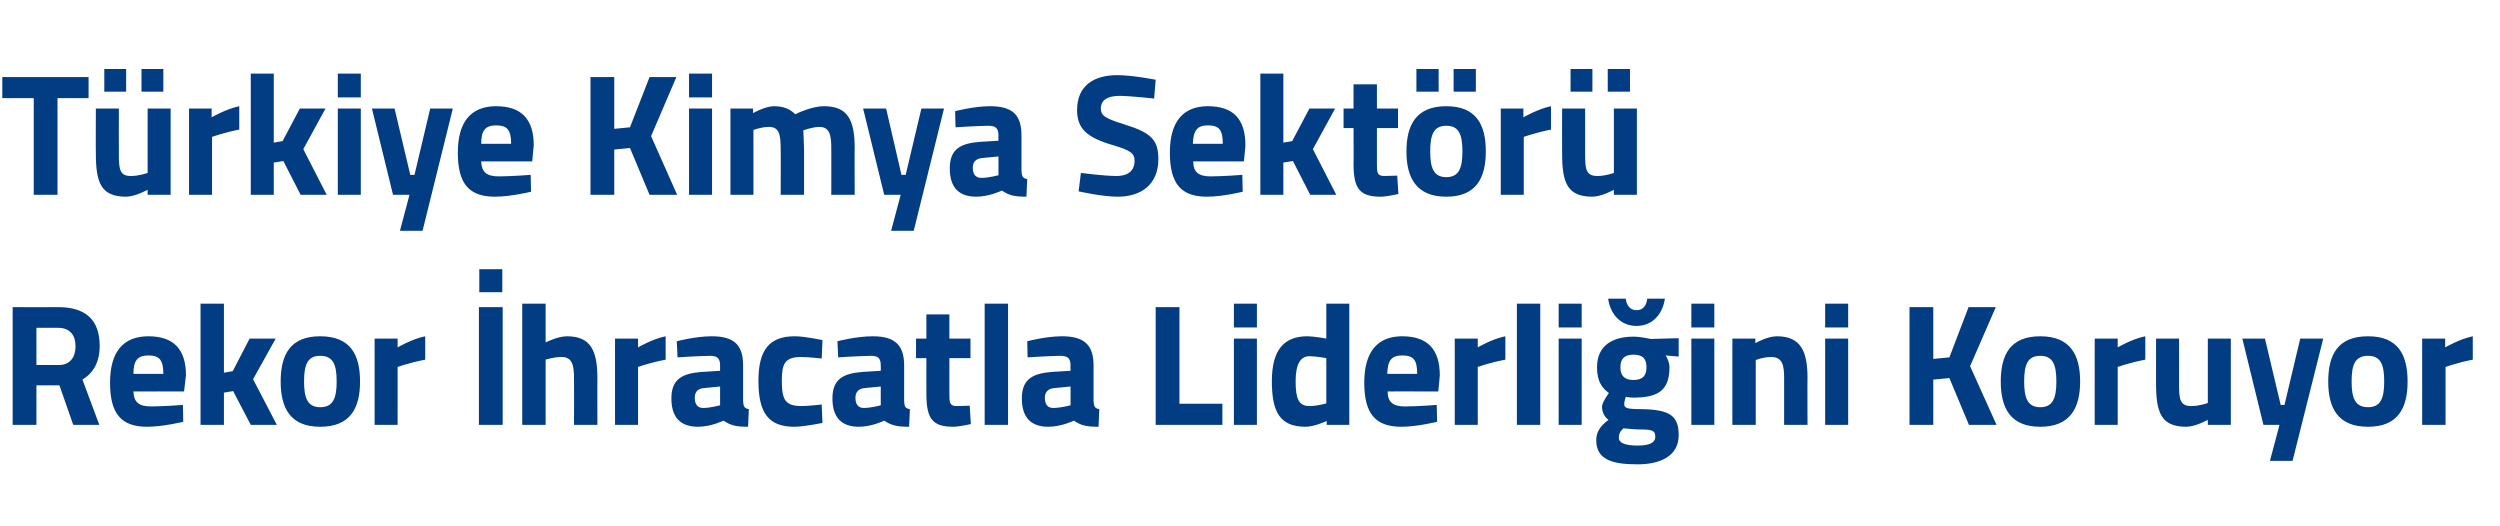
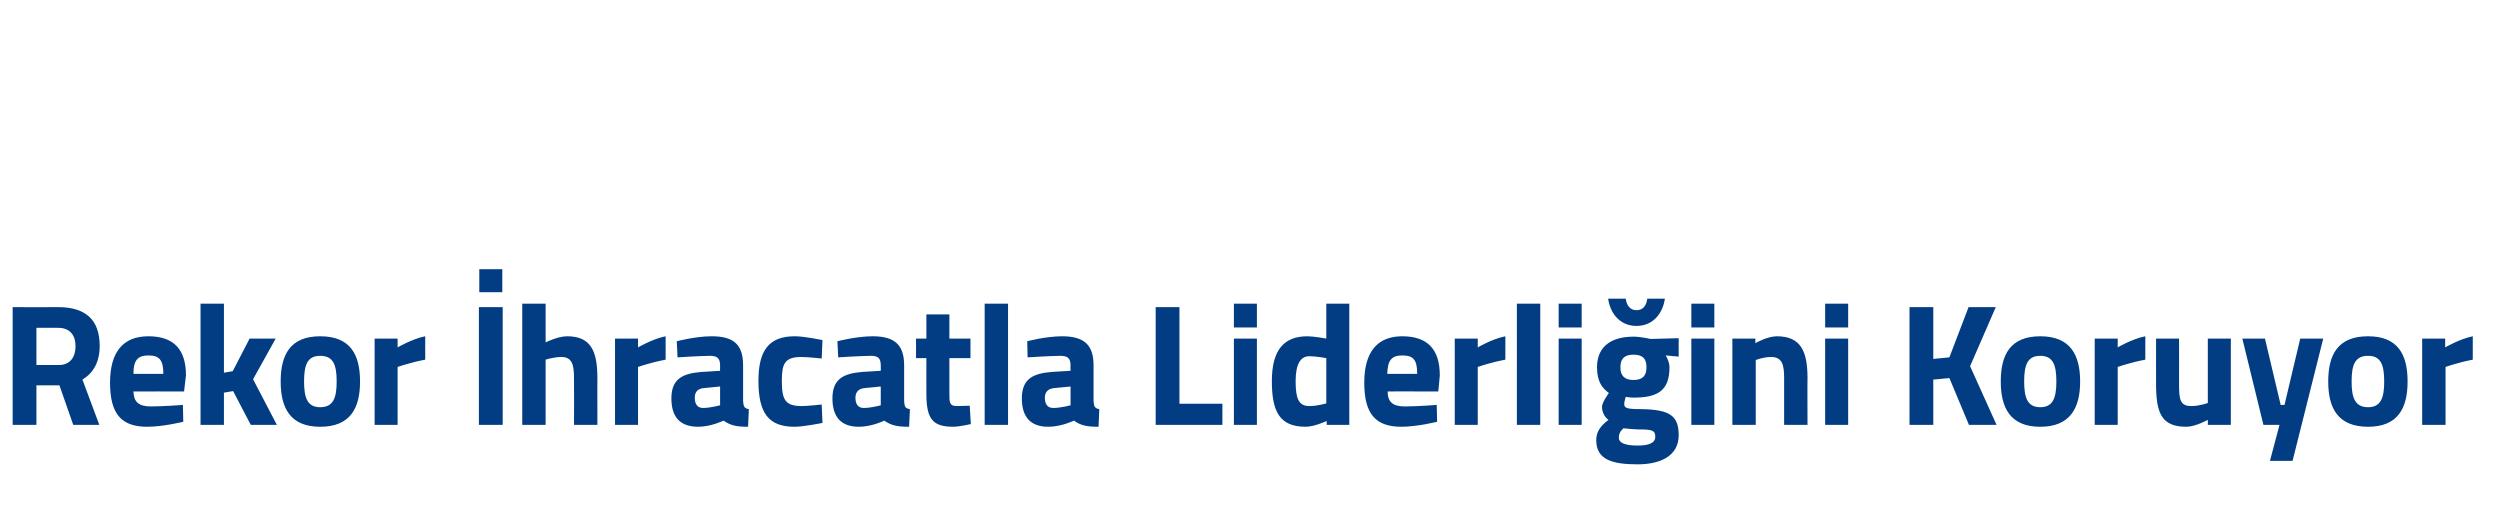
<svg xmlns="http://www.w3.org/2000/svg" version="1.1" width="652px" height="137.3px" viewBox="0 -17 652 137.3" style="top:-17px">
  <desc>T rkiye Kimya Sekt r Rekor hracatla Liderli ini Koruyor</desc>
  <defs />
  <g id="Polygon353953">
    <path d="M 9.5 83.5 L 9.5 93.8 L 3.3 93.8 L 3.3 63.1 C 3.3 63.1 15.21 63.15 15.2 63.1 C 22.2 63.1 26 66.3 26 73.2 C 26 77.5 24.3 80.3 21.5 82 C 21.51 82.05 25.9 93.8 25.9 93.8 L 19.1 93.8 L 15.5 83.5 L 9.5 83.5 Z M 15.2 68.5 C 15.21 68.46 9.5 68.5 9.5 68.5 L 9.5 78.2 C 9.5 78.2 15.3 78.18 15.3 78.2 C 18.4 78.2 19.7 76 19.7 73.3 C 19.7 70.4 18.2 68.5 15.2 68.5 Z M 47.7 88.6 L 47.8 93 C 47.8 93 42.6 94.29 38.4 94.3 C 31.6 94.3 28.7 90.9 28.7 82.8 C 28.7 74.8 32.1 70.7 38.7 70.7 C 45.3 70.7 48.5 74.1 48.5 80.9 C 48.49 80.88 48 85.1 48 85.1 C 48 85.1 34.81 85.06 34.8 85.1 C 34.9 87.8 36.1 89 39.4 89 C 43.05 88.98 47.7 88.6 47.7 88.6 Z M 42.6 80.5 C 42.6 76.8 41.5 75.7 38.7 75.7 C 35.8 75.7 34.8 77.1 34.8 80.5 C 34.8 80.5 42.6 80.5 42.6 80.5 Z M 52.3 93.8 L 52.3 62.2 L 58.4 62.2 L 58.4 80.2 L 60.7 79.8 L 65.1 71.3 L 71.9 71.3 L 66 81.9 L 72.2 93.8 L 65.4 93.8 L 60.8 85 L 58.4 85.4 L 58.4 93.8 L 52.3 93.8 Z M 93.9 82.5 C 93.9 89.4 91.4 94.3 83.5 94.3 C 75.7 94.3 73.2 89.4 73.2 82.5 C 73.2 75.5 75.7 70.7 83.5 70.7 C 91.4 70.7 93.9 75.5 93.9 82.5 Z M 87.8 82.5 C 87.8 78.1 86.9 75.8 83.5 75.8 C 80.2 75.8 79.3 78.1 79.3 82.5 C 79.3 86.8 80.2 89.2 83.5 89.2 C 86.9 89.2 87.8 86.8 87.8 82.5 Z M 97.7 71.3 L 103.7 71.3 L 103.7 73.6 C 103.7 73.6 107.48 71.38 110.9 70.7 C 110.9 70.7 110.9 76.8 110.9 76.8 C 106.94 77.55 103.7 78.7 103.7 78.7 L 103.7 93.8 L 97.7 93.8 L 97.7 71.3 Z M 124.9 63.1 L 131.1 63.1 L 131.1 93.8 L 124.9 93.8 L 124.9 63.1 Z M 125 53.2 L 131 53.2 L 131 59.2 L 125 59.2 L 125 53.2 Z M 136.2 93.8 L 136.2 62.2 L 142.3 62.2 L 142.3 72.3 C 142.3 72.3 145.38 70.71 147.9 70.7 C 154.2 70.7 155.8 74.7 155.8 81.6 C 155.78 81.55 155.8 93.8 155.8 93.8 L 149.7 93.8 C 149.7 93.8 149.75 81.69 149.7 81.7 C 149.7 78.3 149.3 76.1 146.4 76.1 C 144.39 76.11 142.3 76.8 142.3 76.8 L 142.3 93.8 L 136.2 93.8 Z M 160.4 71.3 L 166.4 71.3 L 166.4 73.6 C 166.4 73.6 170.17 71.38 173.6 70.7 C 173.6 70.7 173.6 76.8 173.6 76.8 C 169.63 77.55 166.4 78.7 166.4 78.7 L 166.4 93.8 L 160.4 93.8 L 160.4 71.3 Z M 193.8 87.6 C 193.9 89 194.1 89.5 195.3 89.7 C 195.3 89.7 195.1 94.3 195.1 94.3 C 192.1 94.3 190.6 94 188.7 92.7 C 188.7 92.7 185.4 94.3 182.1 94.3 C 177.3 94.3 175.1 91.7 175.1 86.9 C 175.1 81.8 178 80.4 183 80 C 182.97 80.02 187.8 79.7 187.8 79.7 C 187.8 79.7 187.78 78.27 187.8 78.3 C 187.8 76.3 186.9 75.8 185.1 75.8 C 182.16 75.84 176.7 76.2 176.7 76.2 L 176.5 72 C 176.5 72 181.3 70.71 185.6 70.7 C 191.5 70.7 193.8 73 193.8 78.3 C 193.8 78.3 193.8 87.6 193.8 87.6 Z M 183.7 84.2 C 182.1 84.3 181.2 85.1 181.2 86.7 C 181.2 88.3 181.8 89.4 183.4 89.4 C 185.31 89.38 187.8 88.7 187.8 88.7 L 187.8 83.8 C 187.8 83.8 183.69 84.21 183.7 84.2 Z M 214.5 71.7 L 214.3 76.5 C 214.3 76.5 210.75 76.11 209 76.1 C 204.7 76.1 203.9 77.8 203.9 82.3 C 203.9 87.3 204.8 88.9 209.1 88.9 C 210.8 88.89 214.3 88.5 214.3 88.5 L 214.5 93.3 C 214.5 93.3 209.67 94.29 207.2 94.3 C 200.4 94.3 197.8 90.7 197.8 82.3 C 197.8 74.3 200.6 70.7 207.3 70.7 C 209.9 70.71 214.5 71.7 214.5 71.7 Z M 235.8 87.6 C 235.9 89 236 89.5 237.3 89.7 C 237.3 89.7 237.1 94.3 237.1 94.3 C 234.1 94.3 232.5 94 230.6 92.7 C 230.6 92.7 227.4 94.3 224 94.3 C 219.3 94.3 217.1 91.7 217.1 86.9 C 217.1 81.8 220 80.4 224.9 80 C 224.93 80.02 229.7 79.7 229.7 79.7 C 229.7 79.7 229.74 78.27 229.7 78.3 C 229.7 76.3 228.9 75.8 227.1 75.8 C 224.12 75.84 218.6 76.2 218.6 76.2 L 218.4 72 C 218.4 72 223.26 70.71 227.6 70.7 C 233.4 70.7 235.8 73 235.8 78.3 C 235.8 78.3 235.8 87.6 235.8 87.6 Z M 225.6 84.2 C 224.1 84.3 223.1 85.1 223.1 86.7 C 223.1 88.3 223.7 89.4 225.3 89.4 C 227.27 89.38 229.7 88.7 229.7 88.7 L 229.7 83.8 C 229.7 83.8 225.65 84.21 225.6 84.2 Z M 247.6 76.4 C 247.6 76.4 247.61 85.6 247.6 85.6 C 247.6 87.9 247.6 88.9 249.5 88.9 C 250.76 88.89 252.9 88.8 252.9 88.8 L 253.2 93.6 C 253.2 93.6 250.18 94.29 248.6 94.3 C 243.2 94.3 241.6 92.2 241.6 85.7 C 241.58 85.74 241.6 76.4 241.6 76.4 L 238.9 76.4 L 238.9 71.3 L 241.6 71.3 L 241.6 65 L 247.6 65 L 247.6 71.3 L 253.1 71.3 L 253.1 76.4 L 247.6 76.4 Z M 256.8 62.2 L 262.9 62.2 L 262.9 93.8 L 256.8 93.8 L 256.8 62.2 Z M 285.2 87.6 C 285.3 89 285.5 89.5 286.7 89.7 C 286.7 89.7 286.5 94.3 286.5 94.3 C 283.5 94.3 281.9 94 280.1 92.7 C 280.1 92.7 276.8 94.3 273.4 94.3 C 268.7 94.3 266.5 91.7 266.5 86.9 C 266.5 81.8 269.4 80.4 274.3 80 C 274.34 80.02 279.2 79.7 279.2 79.7 C 279.2 79.7 279.15 78.27 279.2 78.3 C 279.2 76.3 278.3 75.8 276.5 75.8 C 273.53 75.84 268 76.2 268 76.2 L 267.9 72 C 267.9 72 272.67 70.71 277 70.7 C 282.8 70.7 285.2 73 285.2 78.3 C 285.2 78.3 285.2 87.6 285.2 87.6 Z M 275.1 84.2 C 273.5 84.3 272.5 85.1 272.5 86.7 C 272.5 88.3 273.1 89.4 274.7 89.4 C 276.68 89.38 279.2 88.7 279.2 88.7 L 279.2 83.8 C 279.2 83.8 275.06 84.21 275.1 84.2 Z M 301.4 93.8 L 301.4 63.1 L 307.6 63.1 L 307.6 88.3 L 318.8 88.3 L 318.8 93.8 L 301.4 93.8 Z M 321.8 71.3 L 327.8 71.3 L 327.8 93.8 L 321.8 93.8 L 321.8 71.3 Z M 321.8 62.2 L 327.8 62.2 L 327.8 68.4 L 321.8 68.4 L 321.8 62.2 Z M 351.9 93.8 L 346 93.8 L 346 92.8 C 346 92.8 342.8 94.29 340.5 94.3 C 333.7 94.3 331.7 90.3 331.7 82.4 C 331.7 74.2 334.9 70.7 341 70.7 C 342.71 70.71 345.9 71.3 345.9 71.3 L 345.9 62.2 L 351.9 62.2 L 351.9 93.8 Z M 345.9 88.2 L 345.9 76.4 C 345.9 76.4 343.43 75.93 341.5 75.9 C 339.2 75.9 337.9 77.9 337.9 82.4 C 337.9 87 338.7 88.9 341.5 88.9 C 343.66 88.89 345.9 88.2 345.9 88.2 Z M 374.7 88.6 L 374.8 93 C 374.8 93 369.64 94.29 365.5 94.3 C 358.7 94.3 355.8 90.9 355.8 82.8 C 355.8 74.8 359.2 70.7 365.7 70.7 C 372.3 70.7 375.5 74.1 375.5 80.9 C 375.54 80.88 375.1 85.1 375.1 85.1 C 375.1 85.1 361.86 85.06 361.9 85.1 C 361.9 87.8 363.2 89 366.4 89 C 370.09 88.98 374.7 88.6 374.7 88.6 Z M 369.6 80.5 C 369.6 76.8 368.6 75.7 365.7 75.7 C 362.8 75.7 361.9 77.1 361.8 80.5 C 361.8 80.5 369.6 80.5 369.6 80.5 Z M 379.4 71.3 L 385.4 71.3 L 385.4 73.6 C 385.4 73.6 389.14 71.38 392.6 70.7 C 392.6 70.7 392.6 76.8 392.6 76.8 C 388.6 77.55 385.4 78.7 385.4 78.7 L 385.4 93.8 L 379.4 93.8 L 379.4 71.3 Z M 395.6 62.2 L 401.7 62.2 L 401.7 93.8 L 395.6 93.8 L 395.6 62.2 Z M 406.5 71.3 L 412.5 71.3 L 412.5 93.8 L 406.5 93.8 L 406.5 71.3 Z M 406.5 62.2 L 412.5 62.2 L 412.5 68.4 L 406.5 68.4 L 406.5 62.2 Z M 416.3 97.8 C 416.3 95.8 417.2 94.2 419.5 92.5 C 418.5 91.8 417.8 90.5 417.8 89.1 C 417.8 87.9 419.6 85.5 419.6 85.5 C 418 84.3 416.5 82.7 416.5 78.8 C 416.5 73 420.7 70.8 426 70.8 C 427.96 70.8 430.5 71.4 430.5 71.4 L 437.8 71.2 L 437.8 76 C 437.8 76 434.39 75.7 434.4 75.7 C 434.8 76.3 435.4 77.5 435.4 78.8 C 435.4 85.1 432.1 86.7 425.9 86.7 C 425.4 86.7 424.4 86.6 424 86.5 C 424 86.5 423.6 87.7 423.6 88.3 C 423.6 89.4 424.1 89.7 428 89.7 C 435.6 89.8 437.8 91.5 437.8 96.5 C 437.8 102 432.9 104.1 427.1 104.1 C 420.5 104.1 416.3 102.9 416.3 97.8 Z M 423.4 94.7 C 422.6 95.4 422.2 96.1 422.2 97.2 C 422.2 98.5 423.8 99.2 427.1 99.2 C 430.1 99.2 431.7 98.5 431.7 96.9 C 431.7 95.2 430.8 95 427.5 95 C 426.2 95 423.4 94.7 423.4 94.7 Z M 429.4 78.8 C 429.4 76.6 428.5 75.5 426 75.5 C 423.6 75.5 422.6 76.6 422.6 78.8 C 422.6 80.9 423.6 82.1 426 82.1 C 428.5 82.1 429.4 80.9 429.4 78.8 Z M 424 60.9 C 424.2 62.7 425.2 63.9 426.8 63.9 C 428.5 63.9 429.4 62.7 429.6 60.9 C 429.6 60.9 434.2 60.9 434.2 60.9 C 433.7 64.5 431.3 68 426.8 68 C 422.3 68 419.9 64.5 419.4 60.9 C 419.4 60.9 424 60.9 424 60.9 Z M 441.1 71.3 L 447.1 71.3 L 447.1 93.8 L 441.1 93.8 L 441.1 71.3 Z M 441.1 62.2 L 447.1 62.2 L 447.1 68.4 L 441.1 68.4 L 441.1 62.2 Z M 451.8 93.8 L 451.8 71.3 L 457.8 71.3 L 457.8 72.5 C 457.8 72.5 460.87 70.71 463.4 70.7 C 469.7 70.7 471.4 74.7 471.4 81.6 C 471.35 81.55 471.4 93.8 471.4 93.8 L 465.3 93.8 C 465.3 93.8 465.32 81.73 465.3 81.7 C 465.3 78.3 464.9 76.1 461.9 76.1 C 459.83 76.11 457.9 76.9 457.9 76.9 L 457.9 93.8 L 451.8 93.8 Z M 476 71.3 L 482 71.3 L 482 93.8 L 476 93.8 L 476 71.3 Z M 476 62.2 L 482 62.2 L 482 68.4 L 476 68.4 L 476 62.2 Z M 508.4 81.6 L 504.2 82 L 504.2 93.8 L 498 93.8 L 498 63.1 L 504.2 63.1 L 504.2 76.6 L 508.4 76.2 L 513.4 63.1 L 520.5 63.1 L 513.8 78.5 L 520.7 93.8 L 513.5 93.8 L 508.4 81.6 Z M 542.5 82.5 C 542.5 89.4 539.9 94.3 532.1 94.3 C 524.3 94.3 521.8 89.4 521.8 82.5 C 521.8 75.5 524.3 70.7 532.1 70.7 C 539.9 70.7 542.5 75.5 542.5 82.5 Z M 536.3 82.5 C 536.3 78.1 535.4 75.8 532.1 75.8 C 528.8 75.8 527.9 78.1 527.9 82.5 C 527.9 86.8 528.8 89.2 532.1 89.2 C 535.4 89.2 536.3 86.8 536.3 82.5 Z M 546.3 71.3 L 552.3 71.3 L 552.3 73.6 C 552.3 73.6 556.04 71.38 559.5 70.7 C 559.5 70.7 559.5 76.8 559.5 76.8 C 555.5 77.55 552.3 78.7 552.3 78.7 L 552.3 93.8 L 546.3 93.8 L 546.3 71.3 Z M 581.8 71.3 L 581.8 93.8 L 575.8 93.8 L 575.8 92.5 C 575.8 92.5 572.59 94.29 570.2 94.3 C 563.6 94.3 562.3 90.6 562.3 83 C 562.29 83.04 562.3 71.3 562.3 71.3 L 568.3 71.3 C 568.3 71.3 568.32 83.13 568.3 83.1 C 568.3 87.1 568.5 88.9 571.5 88.9 C 573.72 88.89 575.8 88.1 575.8 88.1 L 575.8 71.3 L 581.8 71.3 Z M 590.7 71.3 L 594.8 88.6 L 595.8 88.6 L 599.9 71.3 L 605.9 71.3 L 597.9 103.2 L 592 103.2 L 594.5 93.8 L 590.3 93.8 L 584.8 71.3 L 590.7 71.3 Z M 627.9 82.5 C 627.9 89.4 625.4 94.3 617.6 94.3 C 609.7 94.3 607.2 89.4 607.2 82.5 C 607.2 75.5 609.7 70.7 617.6 70.7 C 625.4 70.7 627.9 75.5 627.9 82.5 Z M 621.8 82.5 C 621.8 78.1 620.9 75.8 617.6 75.8 C 614.2 75.8 613.3 78.1 613.3 82.5 C 613.3 86.8 614.2 89.2 617.6 89.2 C 620.9 89.2 621.8 86.8 621.8 82.5 Z M 631.7 71.3 L 637.7 71.3 L 637.7 73.6 C 637.7 73.6 641.51 71.38 644.9 70.7 C 644.9 70.7 644.9 76.8 644.9 76.8 C 640.97 77.55 637.8 78.7 637.8 78.7 L 637.8 93.8 L 631.7 93.8 L 631.7 71.3 Z " stroke="none" fill="#023d83" />
  </g>
  <g id="Polygon353952">
-     <path d="M 0.6 3.1 L 23.1 3.1 L 23.1 8.6 L 15 8.6 L 15 33.8 L 8.8 33.8 L 8.8 8.6 L 0.6 8.6 L 0.6 3.1 Z M 38.5 11.3 L 38.5 28.1 C 38.5 28.1 36.38 28.89 34.1 28.9 C 31.2 28.9 31 27.1 31 23.1 C 30.98 23.13 31 11.3 31 11.3 L 25 11.3 C 25 11.3 24.95 23.04 25 23 C 25 30.6 26.3 34.3 32.9 34.3 C 35.26 34.29 38.5 32.5 38.5 32.5 L 38.5 33.8 L 44.5 33.8 L 44.5 11.3 L 38.5 11.3 Z M 27.2 1 L 32.9 1 L 32.9 6.9 L 27.2 6.9 L 27.2 1 Z M 36.9 1 L 42.6 1 L 42.6 6.9 L 36.9 6.9 L 36.9 1 Z M 49.3 11.3 L 55.2 11.3 L 55.2 13.6 C 55.2 13.6 59.02 11.38 62.4 10.7 C 62.4 10.7 62.4 16.8 62.4 16.8 C 58.48 17.55 55.3 18.7 55.3 18.7 L 55.3 33.8 L 49.3 33.8 L 49.3 11.3 Z M 65.4 33.8 L 65.4 2.2 L 71.4 2.2 L 71.4 20.2 L 73.7 19.8 L 78.2 11.3 L 84.9 11.3 L 79.1 21.9 L 85.2 33.8 L 78.4 33.8 L 73.9 25 L 71.4 25.4 L 71.4 33.8 L 65.4 33.8 Z M 88.1 11.3 L 94.1 11.3 L 94.1 33.8 L 88.1 33.8 L 88.1 11.3 Z M 88.1 2.2 L 94.1 2.2 L 94.1 8.4 L 88.1 8.4 L 88.1 2.2 Z M 102.9 11.3 L 107 28.6 L 108.1 28.6 L 112.2 11.3 L 118.1 11.3 L 110.2 43.2 L 104.3 43.2 L 106.8 33.8 L 102.5 33.8 L 97 11.3 L 102.9 11.3 Z M 138.4 28.6 L 138.5 33 C 138.5 33 133.31 34.29 129.1 34.3 C 122.3 34.3 119.4 30.9 119.4 22.8 C 119.4 14.8 122.8 10.7 129.4 10.7 C 136 10.7 139.2 14.1 139.2 20.9 C 139.2 20.88 138.8 25.1 138.8 25.1 C 138.8 25.1 125.52 25.06 125.5 25.1 C 125.6 27.8 126.8 29 130.1 29 C 133.76 28.98 138.4 28.6 138.4 28.6 Z M 133.3 20.5 C 133.3 16.8 132.2 15.7 129.4 15.7 C 126.5 15.7 125.5 17.1 125.5 20.5 C 125.5 20.5 133.3 20.5 133.3 20.5 Z M 164.3 21.6 L 160.2 22 L 160.2 33.8 L 154 33.8 L 154 3.1 L 160.2 3.1 L 160.2 16.6 L 164.3 16.2 L 169.4 3.1 L 176.4 3.1 L 169.8 18.5 L 176.6 33.8 L 169.4 33.8 L 164.3 21.6 Z M 179.7 11.3 L 185.7 11.3 L 185.7 33.8 L 179.7 33.8 L 179.7 11.3 Z M 179.7 2.2 L 185.7 2.2 L 185.7 8.4 L 179.7 8.4 L 179.7 2.2 Z M 190.5 33.8 L 190.5 11.3 L 196.4 11.3 L 196.4 12.5 C 196.4 12.5 199.55 10.71 201.8 10.7 C 204.3 10.7 206 11.4 207.4 12.8 C 207.4 12.8 211.5 10.7 214.9 10.7 C 221.1 10.7 222.9 14.3 222.9 21.6 C 222.86 21.55 222.9 33.8 222.9 33.8 L 216.8 33.8 C 216.8 33.8 216.83 21.73 216.8 21.7 C 216.8 18.3 216.4 16.1 213.7 16.1 C 211.88 16.11 209.5 17 209.5 17 C 209.5 17 209.68 20.34 209.7 22.1 C 209.68 22.09 209.7 33.8 209.7 33.8 L 203.6 33.8 C 203.6 33.8 203.65 22.18 203.6 22.2 C 203.6 18.1 203.3 16.1 200.5 16.1 C 198.52 16.11 196.5 16.9 196.5 16.9 L 196.5 33.8 L 190.5 33.8 Z M 231.1 11.3 L 235.1 28.6 L 236.2 28.6 L 240.3 11.3 L 246.2 11.3 L 238.3 43.2 L 232.4 43.2 L 234.9 33.8 L 230.6 33.8 L 225.1 11.3 L 231.1 11.3 Z M 266.4 27.6 C 266.5 29 266.7 29.5 267.9 29.7 C 267.9 29.7 267.7 34.3 267.7 34.3 C 264.7 34.3 263.2 34 261.3 32.7 C 261.3 32.7 258 34.3 254.6 34.3 C 249.9 34.3 247.7 31.7 247.7 26.9 C 247.7 21.8 250.6 20.4 255.5 20 C 255.55 20.02 260.4 19.7 260.4 19.7 C 260.4 19.7 260.36 18.27 260.4 18.3 C 260.4 16.3 259.5 15.8 257.7 15.8 C 254.74 15.84 249.2 16.2 249.2 16.2 L 249.1 12 C 249.1 12 253.88 10.71 258.2 10.7 C 264.1 10.7 266.4 13 266.4 18.3 C 266.4 18.3 266.4 27.6 266.4 27.6 Z M 256.3 24.2 C 254.7 24.3 253.7 25.1 253.7 26.7 C 253.7 28.3 254.3 29.4 256 29.4 C 257.89 29.38 260.4 28.7 260.4 28.7 L 260.4 23.8 C 260.4 23.8 256.27 24.21 256.3 24.2 Z M 301 8.7 C 301 8.7 294.61 8.01 292 8 C 288.7 8 287.1 9.2 287.1 11.3 C 287.1 13.2 288.3 13.9 293.4 15.5 C 300.1 17.6 302.1 19.4 302.1 24.5 C 302.1 31.2 297.5 34.3 291.5 34.3 C 287.32 34.29 281.3 32.9 281.3 32.9 L 281.9 28.1 C 281.9 28.1 287.95 28.89 291.1 28.9 C 294.5 28.9 295.9 27.3 295.9 24.9 C 295.9 23 294.8 22.2 290.4 20.9 C 283.5 18.9 280.9 16.6 280.9 11.7 C 280.9 5.4 285.2 2.6 291.4 2.6 C 295.46 2.61 301.4 3.8 301.4 3.8 L 301 8.7 Z M 324 28.6 L 324.1 33 C 324.1 33 318.95 34.29 314.8 34.3 C 308 34.3 305.1 30.9 305.1 22.8 C 305.1 14.8 308.5 10.7 315 10.7 C 321.7 10.7 324.8 14.1 324.8 20.9 C 324.85 20.88 324.4 25.1 324.4 25.1 C 324.4 25.1 311.17 25.06 311.2 25.1 C 311.2 27.8 312.5 29 315.7 29 C 319.4 28.98 324 28.6 324 28.6 Z M 318.9 20.5 C 318.9 16.8 317.9 15.7 315 15.7 C 312.2 15.7 311.2 17.1 311.1 20.5 C 311.1 20.5 318.9 20.5 318.9 20.5 Z M 328.7 33.8 L 328.7 2.2 L 334.7 2.2 L 334.7 20.2 L 337 19.8 L 341.5 11.3 L 348.2 11.3 L 342.4 21.9 L 348.5 33.8 L 341.7 33.8 L 337.2 25 L 334.7 25.4 L 334.7 33.8 L 328.7 33.8 Z M 359.1 16.4 C 359.1 16.4 359.08 25.6 359.1 25.6 C 359.1 27.9 359.1 28.9 361 28.9 C 362.23 28.89 364.4 28.8 364.4 28.8 L 364.7 33.6 C 364.7 33.6 361.64 34.29 360.1 34.3 C 354.6 34.3 353 32.2 353 25.7 C 353.05 25.74 353 16.4 353 16.4 L 350.4 16.4 L 350.4 11.3 L 353 11.3 L 353 5 L 359.1 5 L 359.1 11.3 L 364.6 11.3 L 364.6 16.4 L 359.1 16.4 Z M 366.8 22.5 C 366.8 29.4 369.4 34.3 377.2 34.3 C 385 34.3 387.5 29.4 387.5 22.5 C 387.5 15.5 385 10.7 377.2 10.7 C 369.4 10.7 366.8 15.5 366.8 22.5 Z M 373 22.5 C 373 18.1 373.9 15.8 377.2 15.8 C 380.5 15.8 381.4 18.1 381.4 22.5 C 381.4 26.8 380.5 29.2 377.2 29.2 C 373.9 29.2 373 26.8 373 22.5 Z M 369.4 1 L 375.2 1 L 375.2 6.9 L 369.4 6.9 L 369.4 1 Z M 379.1 1 L 384.9 1 L 384.9 6.9 L 379.1 6.9 L 379.1 1 Z M 391.4 11.3 L 397.3 11.3 L 397.3 13.6 C 397.3 13.6 401.12 11.38 404.5 10.7 C 404.5 10.7 404.5 16.8 404.5 16.8 C 400.58 17.55 397.4 18.7 397.4 18.7 L 397.4 33.8 L 391.4 33.8 L 391.4 11.3 Z M 420.9 11.3 L 420.9 28.1 C 420.9 28.1 418.8 28.89 416.6 28.9 C 413.6 28.9 413.4 27.1 413.4 23.1 C 413.4 23.13 413.4 11.3 413.4 11.3 L 407.4 11.3 C 407.4 11.3 407.37 23.04 407.4 23 C 407.4 30.6 408.7 34.3 415.3 34.3 C 417.68 34.29 420.9 32.5 420.9 32.5 L 420.9 33.8 L 426.9 33.8 L 426.9 11.3 L 420.9 11.3 Z M 409.6 1 L 415.3 1 L 415.3 6.9 L 409.6 6.9 L 409.6 1 Z M 419.3 1 L 425.1 1 L 425.1 6.9 L 419.3 6.9 L 419.3 1 Z " stroke="none" fill="#023d83" />
-   </g>
+     </g>
</svg>